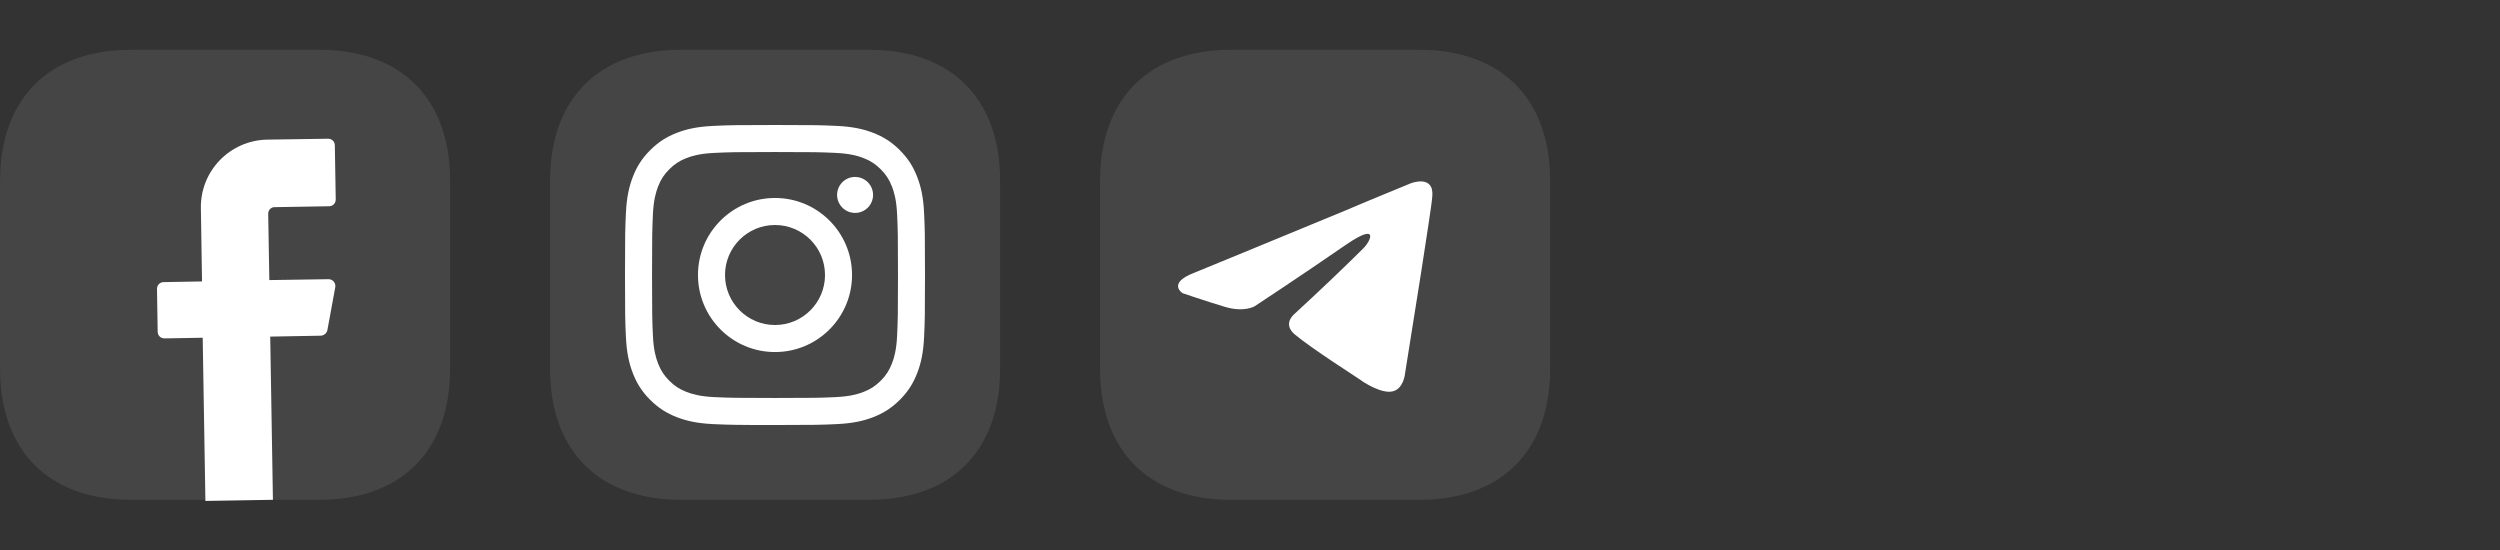
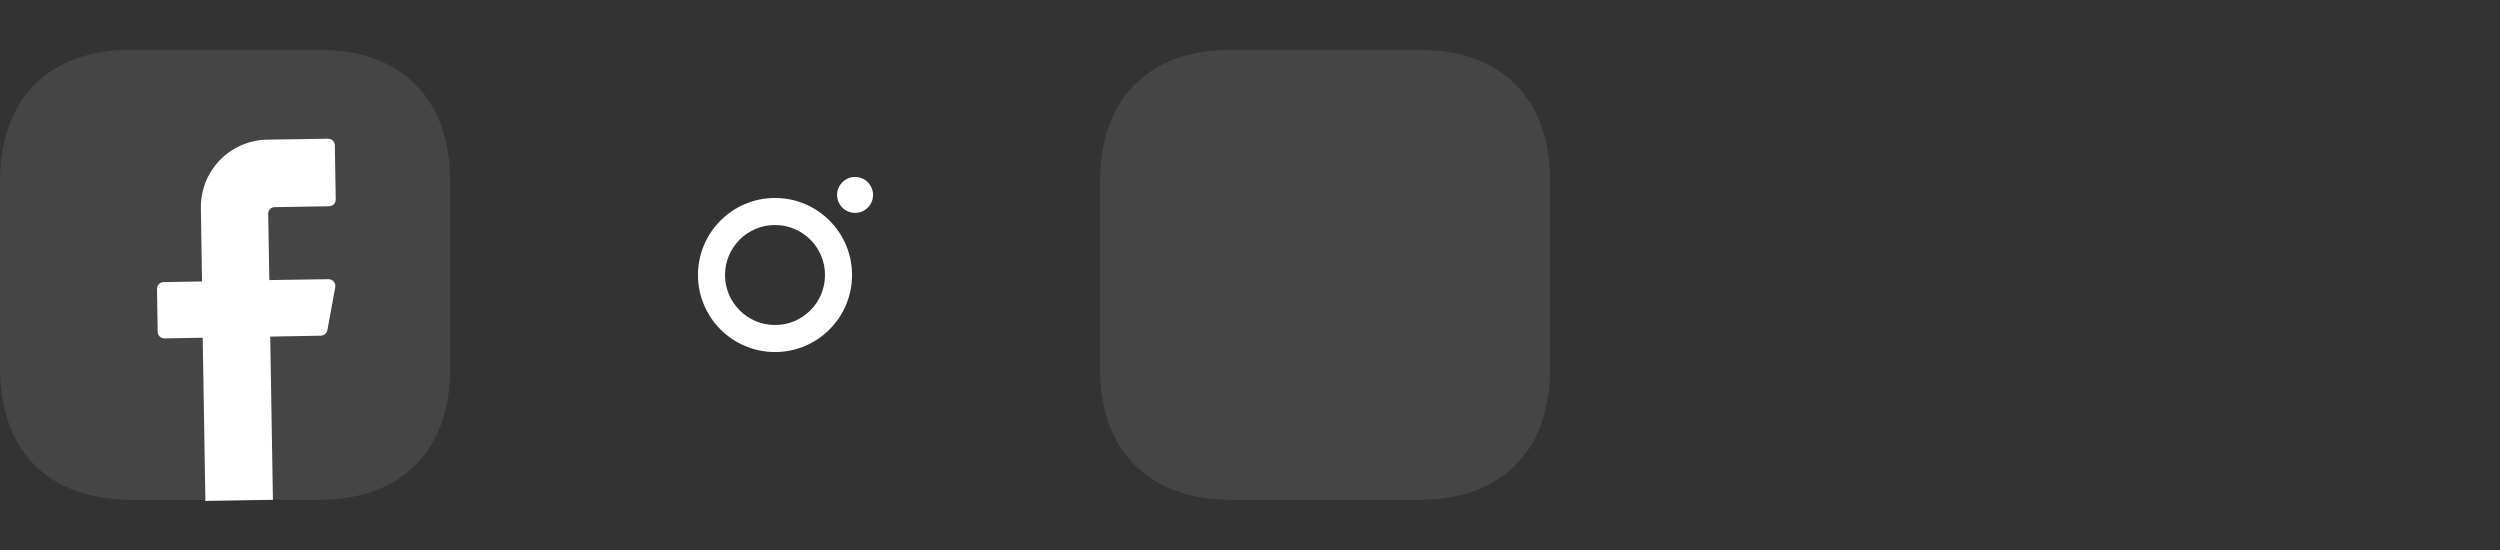
<svg xmlns="http://www.w3.org/2000/svg" width="200" height="44" viewBox="0 0 200 44" fill="none">
  <rect x="0" y="0" width="200" height="44" fill="#333333" stroke="none" />
  <path d="M25.544 3.984H10.471C3.915 3.984 0.007 7.892 0.007 14.448V29.521C0.007 36.076 3.915 39.984 10.471 39.984H25.544C32.099 39.984 36.007 36.076 36.007 29.521V14.448C36.007 7.892 32.099 3.984 25.544 3.984Z" fill="white" fill-opacity="0.09" />
  <path d="M21.456 17.095L21.546 22.407L26.283 22.335C26.625 22.335 26.877 22.641 26.823 22.966L26.192 26.405C26.139 26.657 25.922 26.837 25.67 26.855L21.618 26.928L21.834 39.984L16.432 40.074L16.216 27.018L13.154 27.072C12.848 27.072 12.614 26.837 12.614 26.531L12.56 23.11C12.56 22.803 12.794 22.569 13.1 22.569L16.162 22.515L16.071 16.662C16.017 13.673 18.395 11.224 21.384 11.17L26.247 11.098C26.553 11.098 26.787 11.332 26.787 11.638L26.859 15.96C26.859 16.266 26.625 16.5 26.319 16.5L21.996 16.572C21.69 16.554 21.456 16.806 21.456 17.095Z" fill="white" />
-   <path d="M69.544 3.984H54.471C47.915 3.984 44.007 7.892 44.007 14.448V29.521C44.007 36.076 47.915 39.984 54.471 39.984H69.544C76.1 39.984 80.007 36.076 80.007 29.521V14.448C80.007 7.892 76.1 3.984 69.544 3.984Z" fill="white" fill-opacity="0.09" />
  <path fill-rule="evenodd" clip-rule="evenodd" d="M62.001 28.163C58.597 28.163 55.838 25.404 55.838 22C55.838 18.597 58.597 15.838 62.001 15.838C65.404 15.838 68.163 18.597 68.163 22C68.163 25.404 65.404 28.163 62.001 28.163ZM62.001 18C59.791 18 58.001 19.791 58.001 22C58.001 24.21 59.791 26.001 62.001 26.001C64.21 26.001 66.001 24.21 66.001 22C66.001 19.791 64.21 18 62.001 18Z" fill="white" />
  <path d="M67.209 16.394C67.051 16.157 66.966 15.879 66.967 15.594C66.967 15.212 67.119 14.846 67.389 14.576C67.659 14.306 68.025 14.155 68.407 14.155C68.691 14.155 68.97 14.239 69.207 14.398C69.444 14.556 69.628 14.781 69.737 15.044C69.846 15.307 69.875 15.597 69.819 15.876C69.763 16.155 69.626 16.412 69.424 16.613C69.223 16.814 68.966 16.952 68.687 17.007C68.408 17.062 68.118 17.034 67.855 16.925C67.592 16.816 67.367 16.631 67.209 16.394Z" fill="white" />
-   <path fill-rule="evenodd" clip-rule="evenodd" d="M54.14 10.63C54.902 10.333 55.775 10.131 57.053 10.073C58.333 10.014 58.742 10 62.001 10C65.26 10 65.669 10.014 66.949 10.073C68.226 10.13 69.098 10.333 69.862 10.63C70.65 10.936 71.32 11.346 71.987 12.014C72.653 12.682 73.064 13.351 73.371 14.14C73.668 14.902 73.87 15.775 73.928 17.053C73.987 18.332 74 18.741 74 22C74 25.259 73.987 25.668 73.928 26.948C73.871 28.226 73.668 29.098 73.371 29.861C73.064 30.65 72.655 31.32 71.987 31.987C71.319 32.654 70.65 33.064 69.861 33.371C69.098 33.667 68.226 33.87 66.948 33.928C65.668 33.987 65.259 34.001 62.001 34.001C58.742 34.001 58.333 33.986 57.053 33.928C55.775 33.87 54.904 33.667 54.14 33.371C53.35 33.064 52.682 32.653 52.014 31.987C51.346 31.32 50.936 30.65 50.63 29.861C50.333 29.098 50.131 28.226 50.073 26.948C50.014 25.669 50 25.259 50 22C50 18.741 50.014 18.332 50.073 17.053C50.131 15.775 50.333 14.903 50.63 14.14C50.936 13.351 51.346 12.681 52.014 12.014C52.682 11.347 53.35 10.936 54.14 10.63ZM54.924 31.356C55.346 31.52 55.982 31.715 57.152 31.769C58.417 31.827 58.796 31.838 62.001 31.838C65.205 31.838 65.585 31.827 66.85 31.769C68.02 31.715 68.656 31.52 69.079 31.356C69.639 31.138 70.039 30.878 70.459 30.458C70.879 30.039 71.138 29.639 71.357 29.079C71.52 28.656 71.716 28.02 71.769 26.85C71.828 25.584 71.839 25.205 71.839 22.001C71.839 18.796 71.828 18.417 71.769 17.151C71.716 15.981 71.521 15.345 71.357 14.922C71.138 14.362 70.879 13.962 70.459 13.542C70.039 13.122 69.639 12.862 69.079 12.644C68.655 12.481 68.02 12.285 66.85 12.232C65.584 12.174 65.204 12.162 62.001 12.162C58.797 12.162 58.417 12.173 57.152 12.232C55.982 12.285 55.346 12.48 54.924 12.644C54.362 12.862 53.963 13.122 53.543 13.542C53.124 13.962 52.864 14.362 52.646 14.922C52.483 15.346 52.286 15.981 52.233 17.151C52.176 18.417 52.163 18.796 52.163 22.001C52.163 25.205 52.175 25.585 52.233 26.85C52.286 28.02 52.481 28.656 52.646 29.079C52.863 29.639 53.123 30.038 53.543 30.458C53.964 30.878 54.364 31.138 54.924 31.356Z" fill="white" />
  <path d="M113.544 3.984H98.471C91.915 3.984 88.007 7.892 88.007 14.448V29.521C88.007 36.076 91.915 39.984 98.471 39.984H113.544C120.1 39.984 124.008 36.076 124.008 29.521V14.448C124.008 7.892 120.1 3.984 113.544 3.984Z" fill="white" fill-opacity="0.09" />
  <mask id="mask0_143_74" style="mask-type:luminance" maskUnits="userSpaceOnUse" x="88" y="4" width="36" height="36">
-     <path d="M124 4H88V40H124V4Z" fill="white" />
-   </mask>
+     </mask>
  <g mask="url(#mask0_143_74)">
    <mask id="mask1_143_74" style="mask-type:luminance" maskUnits="userSpaceOnUse" x="88" y="3" width="36" height="37">
      <path d="M124 3.996H88V39.996H124V3.996Z" fill="white" />
    </mask>
    <g mask="url(#mask1_143_74)">
      <path d="M95.491 21.841C95.491 21.841 104.491 18.148 107.613 16.847C108.809 16.327 112.867 14.662 112.867 14.662C112.867 14.662 114.74 13.934 114.584 15.703C114.532 16.431 114.115 18.98 113.699 21.737C113.075 25.639 112.399 29.905 112.399 29.905C112.399 29.905 112.295 31.102 111.41 31.31C110.526 31.518 109.069 30.581 108.809 30.373C108.601 30.217 104.907 27.876 103.555 26.732C103.191 26.419 102.774 25.795 103.607 25.067C105.48 23.35 107.717 21.217 109.069 19.865C109.693 19.24 110.318 17.784 107.717 19.552C104.023 22.102 100.381 24.495 100.381 24.495C100.381 24.495 99.549 25.015 97.988 24.547C96.427 24.078 94.607 23.454 94.607 23.454C94.607 23.454 93.358 22.674 95.491 21.841Z" fill="white" />
    </g>
  </g>
</svg>